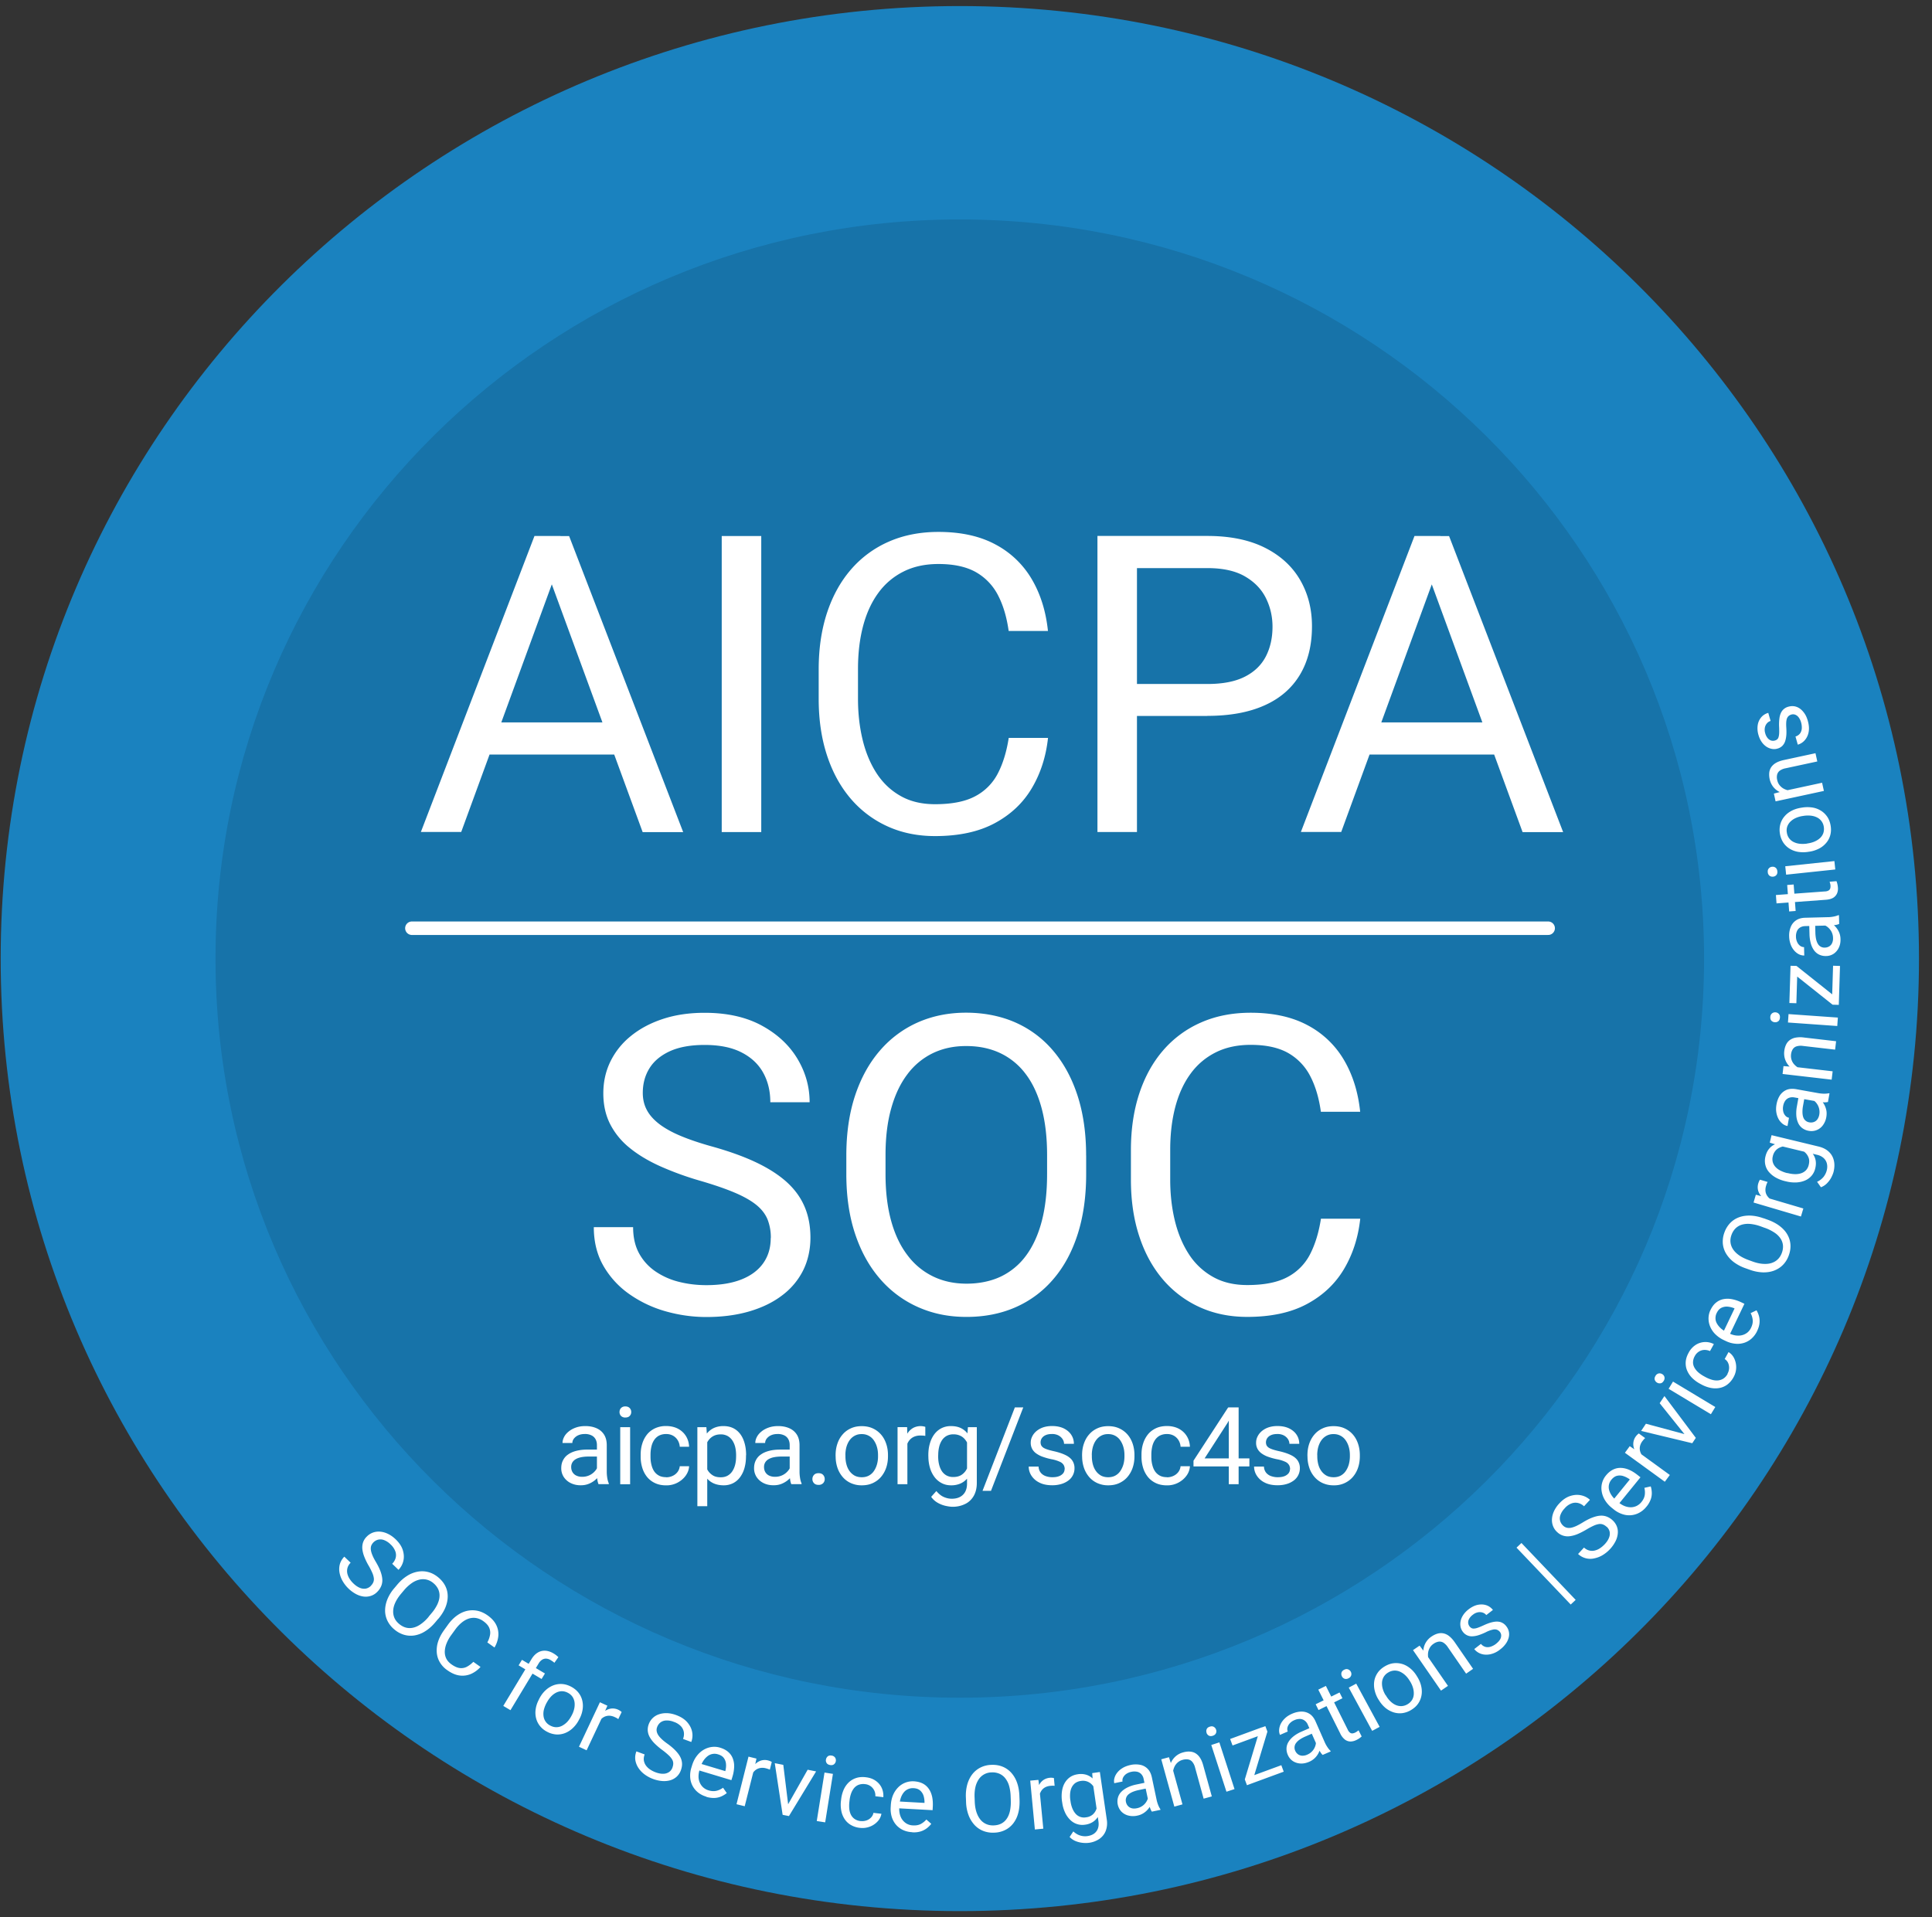
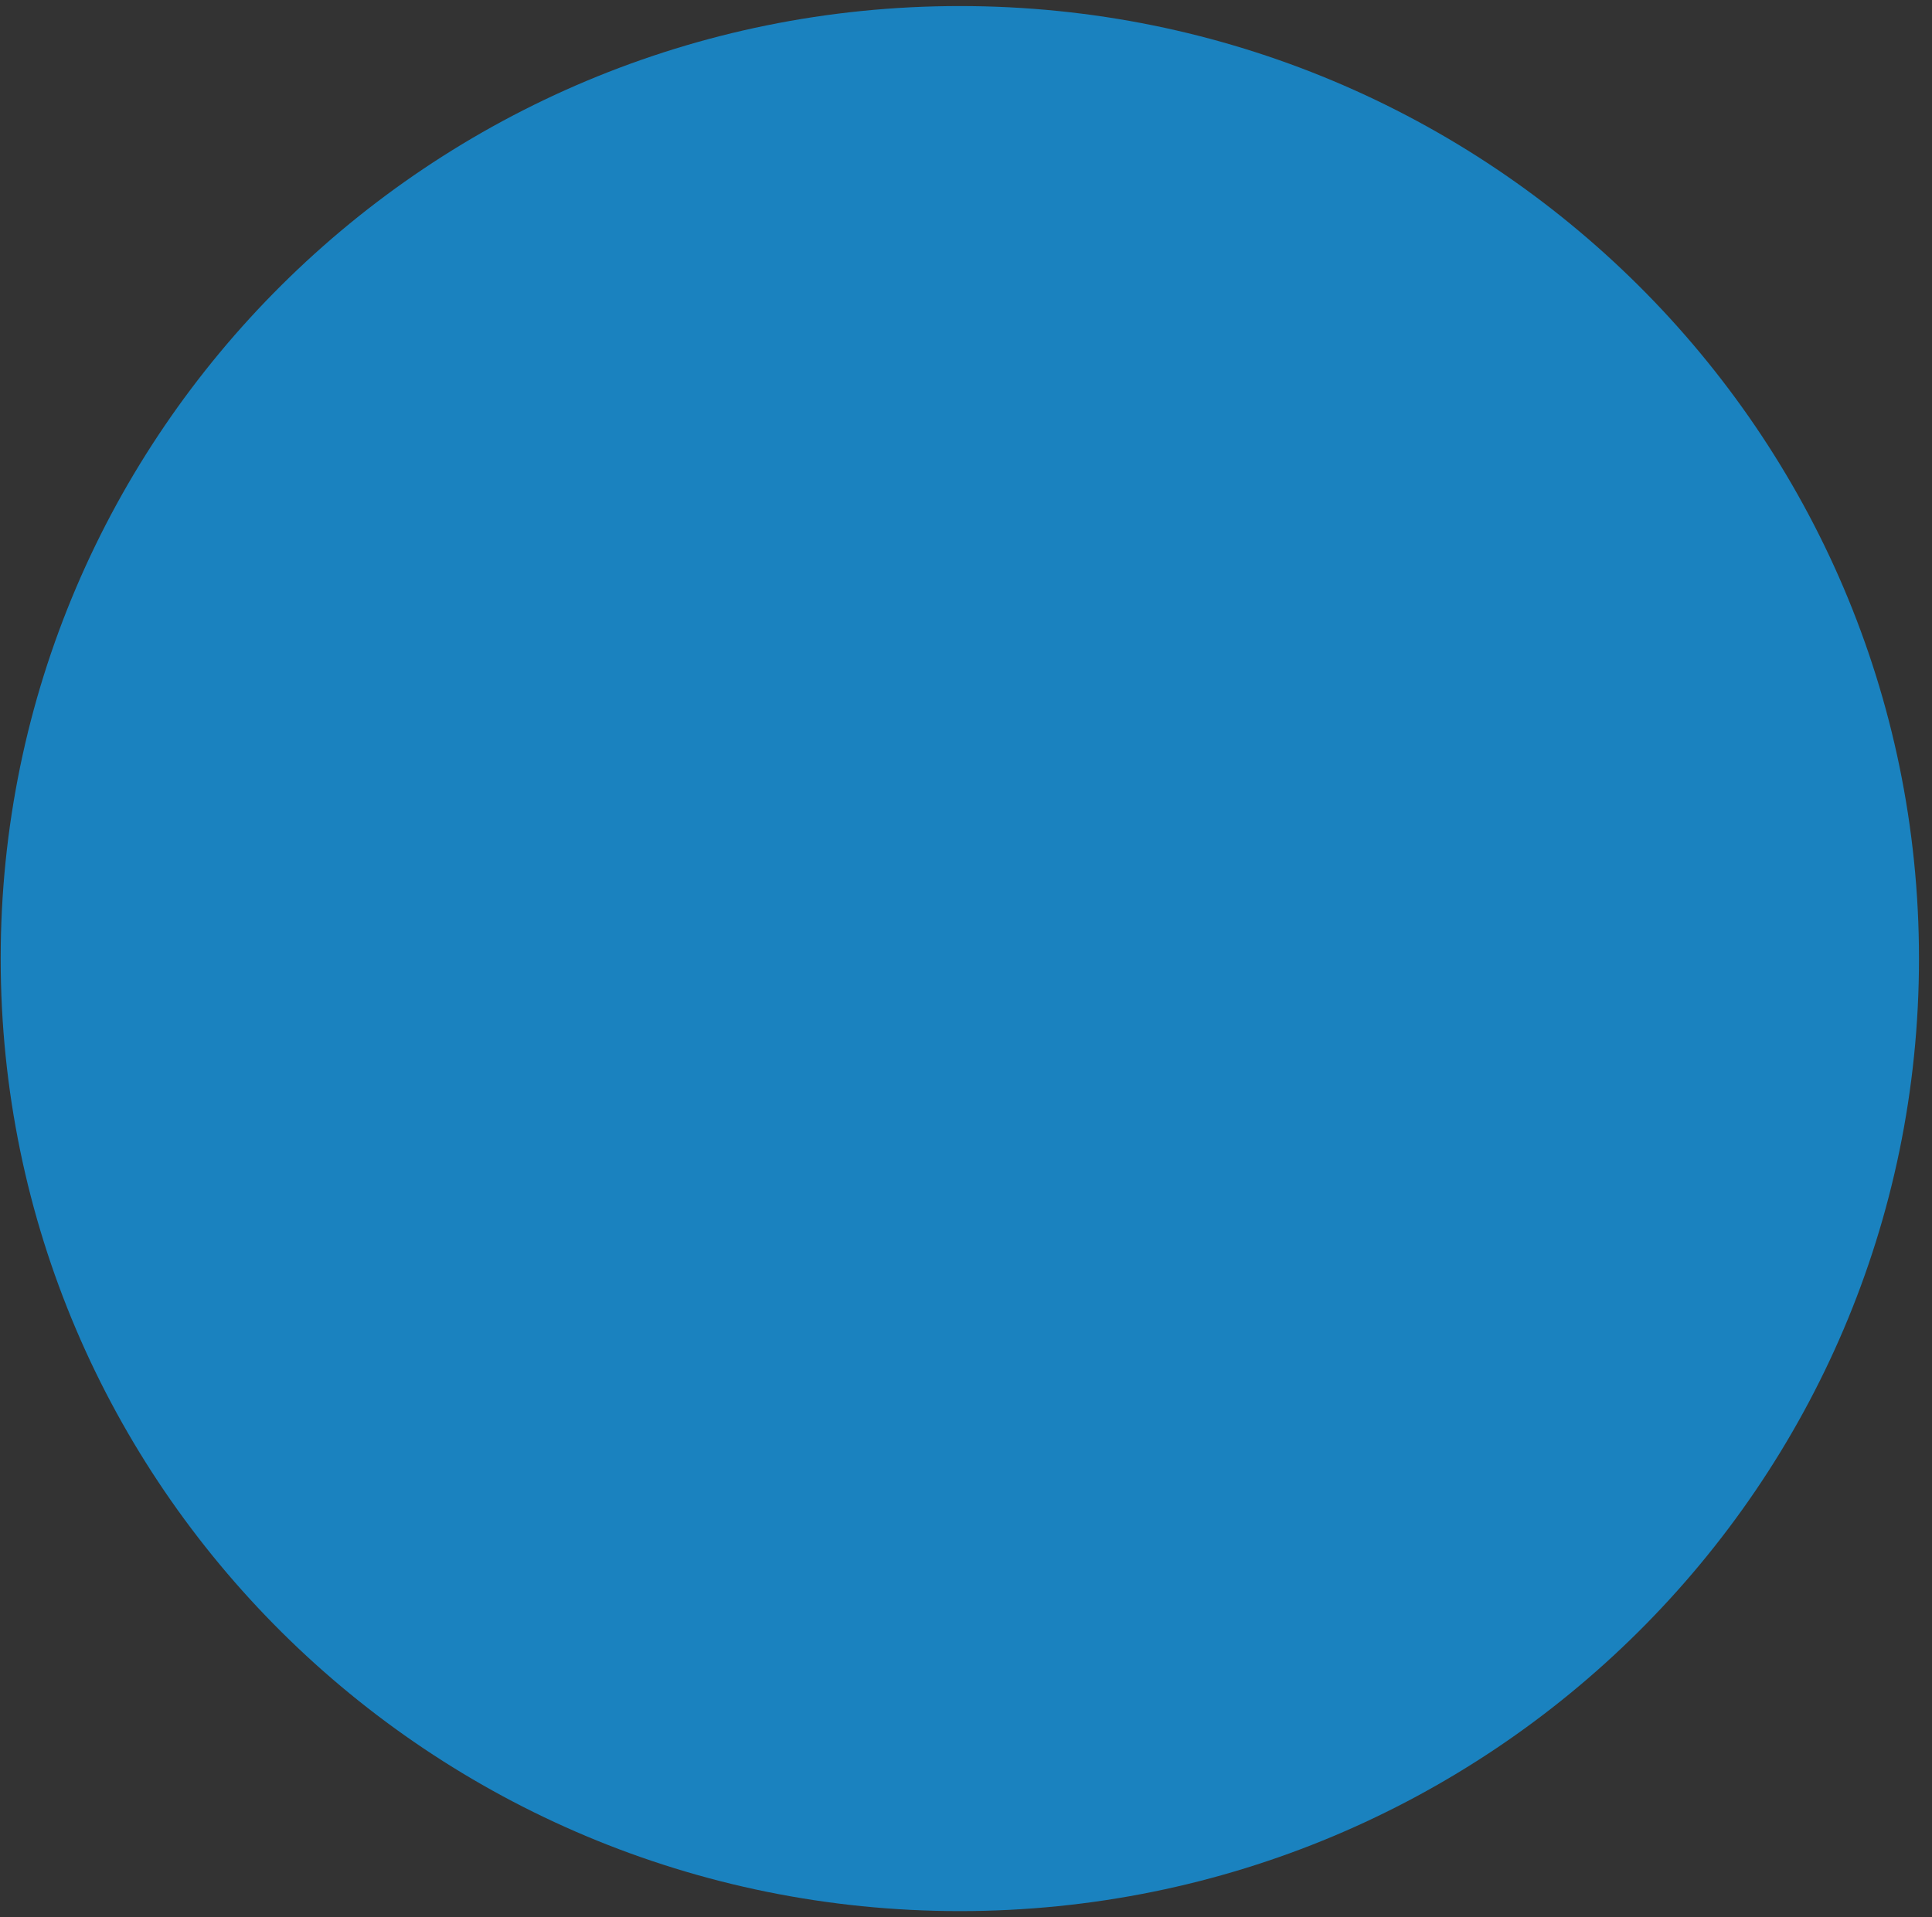
<svg xmlns="http://www.w3.org/2000/svg" width="133" height="132" fill="none">
  <rect width="100%" height="100%" fill="#333333" stroke="none" />
  <path fill="#1A82BF" d="M66.075 131.583c36.467 0 66.029-29.362 66.029-65.583 0-36.22-29.562-65.583-66.029-65.583C29.61.417.047 29.779.047 66c0 36.221 29.562 65.583 66.028 65.583Z" />
-   <path fill="#000" fill-opacity=".12" d="M66.072 116.891c28.297 0 51.237-22.785 51.237-50.89 0-28.107-22.94-50.892-51.237-50.892S14.836 37.894 14.836 66c0 28.106 22.94 50.891 51.236 50.891Z" />
-   <path fill="#fff" d="M25.538 109.175a.714.714 0 0 0 .162-.237.549.549 0 0 0 .035-.278 1.315 1.315 0 0 0-.107-.368 4.495 4.495 0 0 0-.257-.504 4.253 4.253 0 0 1-.284-.583 2.125 2.125 0 0 1-.14-.526 1.143 1.143 0 0 1 .042-.47 1.03 1.03 0 0 1 .257-.409c.125-.128.265-.218.424-.278.16-.057.326-.079.503-.064.178.015.356.064.538.154.181.086.356.21.526.372.246.237.412.485.492.744.08.259.094.508.038.744a1.3 1.3 0 0 1-.334.613l-.435-.417a.894.894 0 0 0 .239-.402.754.754 0 0 0-.023-.455 1.227 1.227 0 0 0-.325-.474 1.278 1.278 0 0 0-.454-.3.701.701 0 0 0-.41-.027.706.706 0 0 0-.476.432.66.66 0 0 0-.015.29c.015.109.053.229.11.364.056.136.136.286.234.451.137.233.242.444.314.639.072.196.114.376.125.538a1.03 1.03 0 0 1-.068.462 1.224 1.224 0 0 1-.268.406 1.073 1.073 0 0 1-.436.282 1.143 1.143 0 0 1-.503.053 1.53 1.53 0 0 1-.534-.173 2.27 2.27 0 0 1-.53-.391 2.315 2.315 0 0 1-.385-.493 1.806 1.806 0 0 1-.216-.571 1.332 1.332 0 0 1 .015-.586c.05-.192.152-.368.31-.534l.436.417a.826.826 0 0 0-.216.354.821.821 0 0 0-.015.372c.026.124.076.248.147.364.072.117.163.23.269.331.151.147.303.248.447.308a.75.75 0 0 0 .416.053.668.668 0 0 0 .352-.196v-.007Zm4.624 2.289-.186.222c-.219.263-.45.469-.692.62a1.96 1.96 0 0 1-.73.293c-.246.041-.488.03-.727-.038a1.817 1.817 0 0 1-.677-.368 1.795 1.795 0 0 1-.473-.59 1.62 1.62 0 0 1-.167-.707c0-.251.05-.507.155-.774a2.79 2.79 0 0 1 .492-.789l.186-.222c.22-.263.454-.466.696-.616a2 2 0 0 1 .738-.286c.25-.041.492-.03.73.038.239.067.458.187.666.36.212.177.375.376.485.598.11.222.162.455.162.707 0 .248-.053.507-.159.766-.106.26-.272.527-.492.786h-.007Zm-.647-.162.189-.225a2.8 2.8 0 0 0 .401-.605c.09-.196.144-.38.151-.557.011-.17-.02-.34-.09-.496a1.218 1.218 0 0 0-.33-.417 1.124 1.124 0 0 0-.461-.241 1.113 1.113 0 0 0-.507 0 1.57 1.57 0 0 0-.53.245 2.778 2.778 0 0 0-.534.496l-.189.225c-.178.211-.31.414-.4.609-.092.196-.14.387-.148.568-.008.18.022.346.09.5.068.154.178.289.322.409.151.124.31.211.473.252.163.042.333.042.507 0 .174-.041.348-.124.526-.252a2.74 2.74 0 0 0 .53-.503v-.008Zm3.072 3.12.492.349a1.905 1.905 0 0 1-.654.482 1.487 1.487 0 0 1-.78.109c-.276-.034-.564-.158-.863-.373a1.727 1.727 0 0 1-.507-.545 1.552 1.552 0 0 1-.208-.672 1.946 1.946 0 0 1 .095-.752c.083-.259.22-.519.405-.778l.265-.368c.185-.26.39-.47.613-.632.223-.161.45-.27.692-.327.239-.056.48-.06.723-.011.242.049.48.158.708.319.28.2.48.421.597.666.118.244.163.496.14.759a1.933 1.933 0 0 1-.264.785l-.492-.349c.102-.188.162-.369.189-.541a.852.852 0 0 0-.068-.485c-.072-.154-.2-.297-.394-.436a1.193 1.193 0 0 0-.503-.218 1.093 1.093 0 0 0-.507.041c-.167.056-.33.147-.488.278-.16.132-.31.293-.45.489l-.27.372c-.132.18-.234.365-.31.552a1.655 1.655 0 0 0-.128.545c-.008.177.022.342.094.497.072.154.19.289.356.409.208.151.401.237.571.26a.82.82 0 0 0 .489-.083c.15-.079.306-.192.457-.346v.004Zm2.558 3.33-.499-.297 1.934-3.206c.125-.211.272-.365.435-.462a.902.902 0 0 1 .526-.132c.189.011.382.075.579.196a1.544 1.544 0 0 1 .318.248l-.273.387c-.034-.03-.072-.064-.117-.094-.046-.03-.09-.06-.14-.09a.659.659 0 0 0-.31-.102.487.487 0 0 0-.284.079.78.78 0 0 0-.239.263l-1.933 3.206.003.004Zm2.37-2.53-.232.38-1.581-.94.23-.379 1.582.939Zm-.41 1.771.035-.064c.113-.214.253-.399.416-.549a1.67 1.67 0 0 1 .53-.338 1.43 1.43 0 0 1 .601-.094c.209.011.42.075.629.184.211.113.382.252.51.417.129.166.216.35.261.549.046.199.053.41.016.628a1.991 1.991 0 0 1-.227.65l-.034.064a2.061 2.061 0 0 1-.417.549 1.67 1.67 0 0 1-.53.338 1.432 1.432 0 0 1-.601.094 1.567 1.567 0 0 1-.628-.184 1.503 1.503 0 0 1-.507-.414 1.383 1.383 0 0 1-.261-.549 1.581 1.581 0 0 1-.016-.627c.034-.218.11-.433.227-.651l-.003-.003Zm.546.21-.035.064c-.079.15-.136.297-.174.447a1.214 1.214 0 0 0-.026.433.84.84 0 0 0 .47.665c.14.075.28.109.415.109a.858.858 0 0 0 .394-.098 1.42 1.42 0 0 0 .348-.263c.106-.113.2-.244.28-.391l.034-.064c.08-.146.136-.297.17-.447a1.3 1.3 0 0 0 .027-.436.911.911 0 0 0-.136-.383.858.858 0 0 0-.326-.286.874.874 0 0 0-.416-.109.902.902 0 0 0-.397.101 1.3 1.3 0 0 0-.348.267 1.885 1.885 0 0 0-.277.391h-.004Zm3.946.726-1.214 2.582-.526-.245 1.441-3.063.515.237-.212.489h-.004Zm1.196-.049-.23.485a.891.891 0 0 0-.114-.076 1.375 1.375 0 0 0-.129-.063.963.963 0 0 0-.348-.094.753.753 0 0 0-.575.221 1.2 1.2 0 0 0-.216.275l-.19.015c.088-.184.186-.35.3-.496a1.56 1.56 0 0 1 .375-.354.958.958 0 0 1 .435-.158.91.91 0 0 1 .696.245h-.004Zm3.5 3.807a.704.704 0 0 0 .053-.282.532.532 0 0 0-.08-.267 1.324 1.324 0 0 0-.245-.293 4.909 4.909 0 0 0-.439-.361 4.646 4.646 0 0 1-.496-.421 2.043 2.043 0 0 1-.34-.428 1.124 1.124 0 0 1-.152-.447 1.075 1.075 0 0 1 .068-.478 1.113 1.113 0 0 1 .712-.68c.166-.056.352-.083.552-.075.2.007.413.053.632.135.322.12.572.282.753.489.178.207.292.428.337.669.045.24.023.47-.06.691l-.568-.21a.908.908 0 0 0 .057-.462.802.802 0 0 0-.2-.41 1.184 1.184 0 0 0-.493-.304 1.258 1.258 0 0 0-.533-.094.696.696 0 0 0-.386.135.71.71 0 0 0-.227.319.539.539 0 0 0-.034.267.704.704 0 0 0 .102.271c.056.094.14.188.246.289.106.102.238.207.397.32.22.158.401.312.545.462.144.15.257.297.333.444.076.146.117.296.125.451.007.154-.023.311-.083.477a1.103 1.103 0 0 1-.284.432 1.136 1.136 0 0 1-.44.248c-.17.049-.355.068-.56.053a2.345 2.345 0 0 1-.642-.147 2.365 2.365 0 0 1-.553-.297 1.75 1.75 0 0 1-.428-.439 1.385 1.385 0 0 1-.223-.545 1.168 1.168 0 0 1 .072-.613l.568.21c-.057.147-.072.282-.057.406a.83.83 0 0 0 .136.346 1.1 1.1 0 0 0 .284.278 1.8 1.8 0 0 0 .378.196c.197.075.379.109.534.105a.725.725 0 0 0 .401-.117c.11-.075.19-.18.242-.319l-.004-.004Zm2.324 2.015a1.624 1.624 0 0 1-.58-.301 1.438 1.438 0 0 1-.525-1.052 1.823 1.823 0 0 1 .087-.658l.038-.124c.08-.263.189-.485.333-.669.14-.184.302-.327.48-.429.178-.101.364-.165.557-.188.193-.022.382-.007.563.049.235.072.42.169.568.301.148.132.25.282.314.459a1.5 1.5 0 0 1 .087.575 2.653 2.653 0 0 1-.113.654l-.076.248-2.433-.733.136-.451 1.877.563.011-.041c.034-.146.05-.293.038-.443a.803.803 0 0 0-.14-.406c-.083-.121-.22-.211-.412-.267a.778.778 0 0 0-.719.128 1.315 1.315 0 0 0-.295.327 1.901 1.901 0 0 0-.22.5l-.038.124a1.589 1.589 0 0 0-.068.451c0 .146.03.285.083.409a.954.954 0 0 0 .231.331.95.95 0 0 0 .382.211c.197.06.375.067.538.03.159-.038.314-.109.454-.211l.257.368a1.75 1.75 0 0 1-.36.222 1.296 1.296 0 0 1-.469.113 1.704 1.704 0 0 1-.586-.079v-.011Zm3.345-2.101-.696 2.762-.564-.139.825-3.277.548.135-.113.519Zm1.165-.278-.132.522c-.045-.023-.087-.038-.129-.053-.041-.015-.087-.026-.14-.041a.928.928 0 0 0-.36-.026.761.761 0 0 0-.294.105.785.785 0 0 0-.227.218c-.065.09-.118.192-.16.308l-.181.053c.05-.199.117-.38.2-.541.084-.166.186-.305.3-.418a.989.989 0 0 1 .397-.236.892.892 0 0 1 .492 0 .884.884 0 0 1 .136.048c.05.023.083.042.102.057l-.004.004Zm.795.191.37 3.007-.033.508-.382-.076-.541-3.555.586.116Zm.197 2.954 1.48-2.619.582.116-1.87 3.075-.381-.075.189-.497Zm3.22-2.334-.533 3.338-.58-.09.534-3.338.58.09Zm-.48-.981a.356.356 0 0 1 .12-.221c.069-.057.156-.075.27-.057a.345.345 0 0 1 .238.136.35.35 0 0 1-.072.462c-.068.056-.16.071-.269.053-.113-.019-.193-.064-.238-.136a.33.33 0 0 1-.05-.24v.003Zm2.399 4.229a.89.89 0 0 0 .39-.042.76.76 0 0 0 .313-.199.604.604 0 0 0 .167-.323l.549.064a1.012 1.012 0 0 1-.265.53 1.39 1.39 0 0 1-.534.357 1.413 1.413 0 0 1-.677.083 1.523 1.523 0 0 1-.647-.211 1.304 1.304 0 0 1-.428-.421 1.58 1.58 0 0 1-.215-.567 2.193 2.193 0 0 1-.02-.651l.016-.131a2.28 2.28 0 0 1 .166-.632c.083-.195.197-.36.34-.503a1.32 1.32 0 0 1 .512-.312c.2-.068.423-.087.68-.057.266.031.489.109.674.241.186.128.326.293.417.489.09.195.128.409.113.642l-.549-.064a.783.783 0 0 0-.318-.687.789.789 0 0 0-.393-.147.928.928 0 0 0-.458.053.788.788 0 0 0-.318.248 1.242 1.242 0 0 0-.193.372 2.02 2.02 0 0 0-.094.428l-.015.132a2.44 2.44 0 0 0-.008.44c.011.146.045.281.102.406a.8.8 0 0 0 .254.311.88.88 0 0 0 .435.155l.004-.004Zm3.526.767a1.667 1.667 0 0 1-.635-.155 1.461 1.461 0 0 1-.473-.364 1.552 1.552 0 0 1-.288-.534 1.885 1.885 0 0 1-.072-.661l.008-.132c.015-.274.072-.519.162-.729a1.69 1.69 0 0 1 .364-.53 1.407 1.407 0 0 1 1.056-.398c.242.015.45.067.624.157.174.091.31.218.416.373.106.154.178.334.223.537.042.203.057.425.046.662l-.015.259-2.54-.139.027-.47 1.956.109v-.045a1.5 1.5 0 0 0-.064-.444.817.817 0 0 0-.235-.364c-.11-.098-.264-.154-.461-.162a.803.803 0 0 0-.367.064.763.763 0 0 0-.3.229 1.227 1.227 0 0 0-.207.387 1.996 1.996 0 0 0-.095.538l-.008.131a1.49 1.49 0 0 0 .042.455c.038.143.095.271.178.38a.985.985 0 0 0 .303.267.942.942 0 0 0 .42.112c.204.012.382-.018.53-.093a1.37 1.37 0 0 0 .393-.312l.337.297c-.08.105-.178.206-.3.3a1.402 1.402 0 0 1-.43.222 1.586 1.586 0 0 1-.587.06l-.008-.007Zm7.39-2.507.012.285c.011.342-.019.65-.095.921a1.934 1.934 0 0 1-.344.703c-.155.195-.34.346-.564.455a1.792 1.792 0 0 1-.749.176 1.818 1.818 0 0 1-.75-.12 1.61 1.61 0 0 1-.6-.413 2.087 2.087 0 0 1-.41-.677 2.805 2.805 0 0 1-.17-.913l-.011-.286a2.93 2.93 0 0 1 .098-.921c.08-.27.197-.507.352-.703a1.63 1.63 0 0 1 .568-.458 1.77 1.77 0 0 1 .738-.177c.28-.011.533.03.76.121.227.09.428.229.598.413a2 2 0 0 1 .401.677c.099.266.151.571.167.909v.008Zm-.59.312-.011-.294a2.992 2.992 0 0 0-.11-.714 1.515 1.515 0 0 0-.265-.515 1.043 1.043 0 0 0-.404-.308 1.182 1.182 0 0 0-.526-.09 1.076 1.076 0 0 0-.885.466 1.61 1.61 0 0 0-.232.534c-.049.21-.072.451-.06.721l.011.294c.011.274.05.511.117.717.068.207.16.38.273.519.113.139.25.241.405.308.155.068.325.098.514.09.197-.007.371-.048.522-.127a1 1 0 0 0 .375-.339c.102-.146.174-.327.22-.537a2.93 2.93 0 0 0 .053-.725h.003Zm1.964-.884.273 2.838-.58.056-.32-3.364.563-.052.068.526-.004-.004Zm1.003-.646.05.534c-.05-.008-.095-.008-.14-.008-.046 0-.092.004-.148.008a.958.958 0 0 0-.349.094.727.727 0 0 0-.242.199.886.886 0 0 0-.143.282 1.24 1.24 0 0 0-.05.345l-.155.109a2.447 2.447 0 0 1 .008-.578c.022-.181.072-.346.144-.493a.937.937 0 0 1 .295-.353.945.945 0 0 1 .722-.143l.008.004Zm.575 1.702-.011-.063a2.51 2.51 0 0 1-.011-.711c.03-.218.09-.409.185-.579.095-.165.216-.304.367-.409.151-.106.33-.173.537-.203a1.3 1.3 0 0 1 .572.03 1.1 1.1 0 0 1 .45.259c.132.124.242.278.337.466.094.188.17.402.23.647l.042.285c.012.248 0 .478-.034.681a1.56 1.56 0 0 1-.193.537c-.09.154-.212.278-.36.376a1.286 1.286 0 0 1-.544.192 1.178 1.178 0 0 1-1.033-.346 1.66 1.66 0 0 1-.344-.5 2.322 2.322 0 0 1-.19-.662Zm2.066-2.044.523-.075.476 3.273a1.51 1.51 0 0 1-.072.782c-.09.226-.234.406-.435.549a1.66 1.66 0 0 1-.719.27 1.83 1.83 0 0 1-.416.004 1.768 1.768 0 0 1-.488-.116 1.18 1.18 0 0 1-.428-.29l.254-.383c.166.15.33.244.496.289.162.045.321.057.473.034.181-.026.336-.083.457-.169a.73.73 0 0 0 .265-.346c.053-.143.068-.312.038-.507l-.374-2.567-.053-.744.003-.004Zm-1.502 1.894.008.064c.022.165.064.319.12.462.058.143.13.263.216.365a.767.767 0 0 0 .73.259.845.845 0 0 0 .455-.188.895.895 0 0 0 .25-.361 1.94 1.94 0 0 0 .11-.454l-.11-.744a1.708 1.708 0 0 0-.152-.316 1.143 1.143 0 0 0-.223-.26.845.845 0 0 0-.692-.18.845.845 0 0 0-.394.154.856.856 0 0 0-.239.305c-.056.124-.09.259-.102.413-.011.154-.007.312.02.477l.003.004Zm5.4.218-.36-1.703a.664.664 0 0 0-.15-.323.552.552 0 0 0-.285-.176.918.918 0 0 0-.405 0 .94.94 0 0 0-.363.15.672.672 0 0 0-.212.244.414.414 0 0 0-.038.275l-.571.116a.74.74 0 0 1 .019-.372c.038-.132.102-.252.2-.372.095-.12.22-.222.371-.312.152-.09.33-.154.53-.199a1.65 1.65 0 0 1 .666-.011.97.97 0 0 1 .515.278c.14.142.234.338.287.582l.326 1.541c.022.109.056.226.102.346.045.12.098.222.155.304l.011.049-.594.124a1.068 1.068 0 0 1-.12-.248 2.155 2.155 0 0 1-.088-.3l.004.007Zm-.204-1.462.09.395-.575.12a2.286 2.286 0 0 0-.427.128c-.121.052-.22.113-.296.18a.522.522 0 0 0-.166.515.572.572 0 0 0 .132.271.524.524 0 0 0 .258.158c.106.03.227.03.367 0a.98.98 0 0 0 .7-.542.592.592 0 0 0 .064-.334l.3.222c0 .09-.016.191-.058.308a1.343 1.343 0 0 1-.193.349 1.341 1.341 0 0 1-.325.312 1.232 1.232 0 0 1-.47.196 1.32 1.32 0 0 1-.62-.008 1.024 1.024 0 0 1-.47-.27 1.029 1.029 0 0 1-.238-.959.918.918 0 0 1 .231-.402c.114-.117.258-.218.432-.304a2.52 2.52 0 0 1 .605-.2l.662-.139-.003.004Zm1.808-1.06.708 2.563-.56.155-.9-3.259.53-.143.222.688v-.004Zm.091.846-.234.056a2.035 2.035 0 0 1-.072-.646 1.57 1.57 0 0 1 .136-.572 1.252 1.252 0 0 1 .84-.702c.163-.046.314-.064.454-.053.14.007.272.045.39.116a.968.968 0 0 1 .31.309c.091.135.163.312.223.526l.59 2.135-.563.154-.59-2.143a.966.966 0 0 0-.19-.39.48.48 0 0 0-.283-.166.9.9 0 0 0-.379.026.842.842 0 0 0-.356.192.916.916 0 0 0-.227.32 1.276 1.276 0 0 0-.049.838Zm2.278-3.214a.34.34 0 0 1 .008-.252c.034-.079.106-.135.216-.169.105-.034.196-.03.272.015a.342.342 0 0 1 .159.2.32.32 0 0 1-.015.244c-.038.079-.11.135-.216.169s-.2.03-.272-.011a.333.333 0 0 1-.156-.192l.004-.004Zm.878.662 1.044 3.217-.556.18-1.044-3.217.556-.18Zm2.921-1.034.167.447-2.18.801-.166-.447 2.18-.801Zm.386.297-1.074 3.563-.333.124-.148-.398 1.067-3.541.348-.128.144.384-.004-.004Zm.958 2.308.166.447-2.32.853-.166-.447 2.324-.853h-.004Zm2.531-1.188-.703-1.594a.67.67 0 0 0-.216-.285.562.562 0 0 0-.314-.117.909.909 0 0 0-.398.083.902.902 0 0 0-.321.222.653.653 0 0 0-.155.282.463.463 0 0 0 .019.278l-.534.233a.738.738 0 0 1-.057-.369 1.12 1.12 0 0 1 .117-.405c.069-.136.17-.264.3-.384.128-.12.287-.218.476-.301.227-.097.443-.146.651-.146.208 0 .394.056.56.165.167.109.3.282.401.511l.636 1.444c.045.101.102.21.174.315.068.109.14.196.216.264l.019.045-.557.24a1.045 1.045 0 0 1-.17-.218 2.004 2.004 0 0 1-.147-.274l.003.011Zm-.503-1.391.17.369-.537.233a2.284 2.284 0 0 0-.39.21 1.092 1.092 0 0 0-.253.237.523.523 0 0 0-.06.538.58.58 0 0 0 .185.236c.079.06.174.094.283.102a.77.77 0 0 0 .36-.072.977.977 0 0 0 .575-.672.609.609 0 0 0-.007-.342l.34.154a.838.838 0 0 1 .008.312 1.416 1.416 0 0 1-.114.383 1.29 1.29 0 0 1-.673.658c-.212.09-.413.131-.61.116a1.06 1.06 0 0 1-.514-.169.946.946 0 0 1-.337-.41 1.02 1.02 0 0 1-.095-.481.9.9 0 0 1 .144-.439c.087-.139.204-.267.36-.388.155-.12.336-.225.548-.315l.62-.271-.003.011Zm1.98-2.428.2.399-1.646.812-.197-.399 1.646-.812h-.004Zm-1.462-.195.523-.256 1.506 3.015a.556.556 0 0 0 .162.21.252.252 0 0 0 .175.042.59.59 0 0 0 .177-.057 1.119 1.119 0 0 0 .227-.154l.216.421a1.378 1.378 0 0 1-.375.252.922.922 0 0 1-.39.098.651.651 0 0 1-.382-.128 1.153 1.153 0 0 1-.332-.432l-1.507-3.011Zm1.631-.91a.34.34 0 0 1-.037-.248c.019-.082.079-.154.177-.206.099-.053.19-.064.273-.034.083.03.147.082.193.165a.326.326 0 0 1 .03.244.324.324 0 0 1-.181.203.344.344 0 0 1-.273.038.34.34 0 0 1-.185-.162h.003Zm.98.497 1.612 2.976-.514.275-1.612-2.977.514-.274Zm1.56 1.138-.038-.06a2.075 2.075 0 0 1-.258-.639 1.676 1.676 0 0 1-.019-.627c.034-.203.114-.388.231-.56.118-.173.28-.316.485-.44.204-.12.412-.196.62-.218.208-.023.413 0 .61.06.196.064.378.169.548.312.17.143.318.319.443.53l.038.06c.125.21.212.421.257.635.045.214.053.425.015.624a1.4 1.4 0 0 1-.23.56c-.118.173-.28.316-.485.44a1.57 1.57 0 0 1-.62.218c-.209.022-.413 0-.606-.064a1.698 1.698 0 0 1-.549-.308 2.106 2.106 0 0 1-.442-.526v.003Zm.461-.357.038.06c.087.147.185.271.299.38.114.109.23.192.36.248a.924.924 0 0 0 .4.079.9.9 0 0 0 .417-.131.912.912 0 0 0 .31-.297.848.848 0 0 0 .117-.384 1.33 1.33 0 0 0-.049-.432 1.738 1.738 0 0 0-.193-.44l-.038-.06a1.842 1.842 0 0 0-.299-.376 1.357 1.357 0 0 0-.363-.248.882.882 0 0 0-.4-.079.87.87 0 0 0-.417.132.875.875 0 0 0-.31.3.88.88 0 0 0-.118.388c-.007.139.008.285.05.432.041.146.105.293.192.436l.004-.008Zm2.781-2.819 1.514 2.192-.48.327-1.927-2.789.454-.308.436.578h.003Zm.367.771-.204.128a2.072 2.072 0 0 1-.28-.587 1.634 1.634 0 0 1-.06-.582 1.2 1.2 0 0 1 .166-.523c.095-.158.223-.3.394-.413.14-.094.276-.162.412-.199a.871.871 0 0 1 .405-.019.93.93 0 0 1 .397.192c.129.101.258.24.386.424l1.26 1.827-.48.331-1.264-1.831a1.038 1.038 0 0 0-.307-.308.495.495 0 0 0-.321-.064.824.824 0 0 0-.348.147.806.806 0 0 0-.273.297.916.916 0 0 0-.11.376c-.01.135.004.274.046.409.038.139.102.271.19.399l-.008-.004Zm4.731-2.285a.527.527 0 0 0-.19-.151.509.509 0 0 0-.299-.018 1.94 1.94 0 0 0-.495.184c-.174.082-.337.15-.492.199a1.572 1.572 0 0 1-.428.079.76.76 0 0 1-.651-.305.81.81 0 0 1-.162-.353.977.977 0 0 1 .007-.406c.03-.139.091-.278.182-.413.091-.136.212-.263.363-.38.216-.165.428-.27.64-.312.212-.041.408-.03.586.03s.329.173.45.323l-.457.354a.522.522 0 0 0-.235-.166.64.64 0 0 0-.329-.026.787.787 0 0 0-.36.169.881.881 0 0 0-.265.297.476.476 0 0 0-.056.278.458.458 0 0 0 .223.342.32.32 0 0 0 .178.034.88.88 0 0 0 .257-.056c.102-.034.227-.087.375-.154.257-.121.488-.203.681-.241.197-.041.367-.037.518.008a.801.801 0 0 1 .39.285.915.915 0 0 1 .178.376.908.908 0 0 1-.015.414 1.279 1.279 0 0 1-.201.417 1.744 1.744 0 0 1-.382.387 1.603 1.603 0 0 1-.7.338c-.231.042-.439.03-.628-.037a1.009 1.009 0 0 1-.458-.324l.462-.357a.605.605 0 0 0 .34.215.673.673 0 0 0 .363-.034c.118-.045.227-.102.322-.177.125-.098.22-.195.28-.293a.507.507 0 0 0 .087-.286c0-.09-.03-.176-.087-.248l.008.008Zm1.475-6.131 3.732 3.917-.341.319-3.731-3.916.34-.32Zm5.851-1.123a.739.739 0 0 0-.243-.154.572.572 0 0 0-.28-.027 1.4 1.4 0 0 0-.367.117c-.14.064-.306.15-.499.267-.205.12-.397.218-.579.297-.186.079-.36.127-.526.15a1.043 1.043 0 0 1-.893-.274 1.071 1.071 0 0 1-.288-.414 1.147 1.147 0 0 1-.075-.496c.011-.177.056-.353.14-.538a2.05 2.05 0 0 1 .363-.529c.231-.252.477-.421.738-.508.261-.086.507-.105.749-.056.242.049.45.154.624.315l-.408.444a.896.896 0 0 0-.413-.226.78.78 0 0 0-.458.034 1.16 1.16 0 0 0-.465.339 1.27 1.27 0 0 0-.291.458.685.685 0 0 0-.016.406.735.735 0 0 0 .212.331.557.557 0 0 0 .235.131.67.67 0 0 0 .291.008c.11-.019.227-.06.364-.12a4.52 4.52 0 0 0 .45-.245c.231-.143.443-.252.636-.327.193-.075.374-.124.541-.139.166-.015.321.004.465.057.144.052.284.135.413.255.136.124.234.267.295.425.06.158.083.323.064.496a1.478 1.478 0 0 1-.159.534 2.378 2.378 0 0 1-.866.936 1.816 1.816 0 0 1-.572.229 1.222 1.222 0 0 1-1.135-.297l.409-.444a.82.82 0 0 0 .359.203c.125.03.25.034.375.004.125-.03.246-.079.363-.158.117-.075.223-.169.325-.274.144-.154.243-.305.299-.455a.717.717 0 0 0 .042-.413.648.648 0 0 0-.208-.342h-.011Zm2.754-1.38a1.577 1.577 0 0 1-.499.421 1.448 1.448 0 0 1-1.181.087 1.852 1.852 0 0 1-.582-.327l-.103-.083a2.073 2.073 0 0 1-.499-.556 1.68 1.68 0 0 1-.22-.602 1.37 1.37 0 0 1 .292-1.082c.151-.188.318-.323.495-.41.178-.086.36-.124.545-.116.19.007.379.052.568.135.193.083.382.203.568.35l.204.161-1.597 1.962-.371-.297 1.234-1.514-.034-.027a1.576 1.576 0 0 0-.401-.203.806.806 0 0 0-.432-.026c-.144.03-.28.124-.405.278a.786.786 0 0 0-.151.71c.034.132.098.26.193.395.095.132.223.263.382.391l.102.083c.125.101.258.176.398.233.14.052.276.079.412.079.136 0 .269-.03.394-.087a.986.986 0 0 0 .34-.27c.129-.158.205-.32.231-.482.023-.161.015-.33-.026-.499l.439-.098c.041.128.064.263.071.413a1.26 1.26 0 0 1-.071.474 1.683 1.683 0 0 1-.296.511v-.004Zm-.707-3.864 2.316 1.684-.345.466-2.747-1.995.333-.455.443.3Zm.181-1.176.436.32a1.148 1.148 0 0 0-.099.097 3.802 3.802 0 0 1-.091.113.934.934 0 0 0-.159.323.732.732 0 0 0-.011.312.819.819 0 0 0 .117.293c.061.094.137.181.227.263l-.018.188a2.637 2.637 0 0 1-.432-.387 1.565 1.565 0 0 1-.276-.432.889.889 0 0 1 .216-1.015.325.325 0 0 1 .09-.071v-.004Zm.489-.669 2.944.793.461.226-.215.323-3.52-.846.33-.496Zm2.83.936-1.884-2.35.329-.492 2.16 2.88-.215.323-.39-.361Zm-2.062-3.766a.35.35 0 0 1-.159-.196c-.027-.082-.008-.172.049-.266a.336.336 0 0 1 .216-.17c.087-.018.17 0 .249.046a.327.327 0 0 1 .152.195.34.34 0 0 1-.049.267c-.061.098-.129.154-.216.169a.345.345 0 0 1-.242-.045Zm1.097-.072 2.91 1.752-.303.496-2.91-1.751.303-.497Zm3.75-.537a.853.853 0 0 0 .11-.376.802.802 0 0 0-.064-.365.603.603 0 0 0-.239-.274l.265-.48c.17.104.303.25.394.443a1.399 1.399 0 0 1-.046 1.282 1.593 1.593 0 0 1-.439.518 1.3 1.3 0 0 1-.552.233c-.197.034-.401.03-.61-.015a2.303 2.303 0 0 1-.613-.23l-.117-.063c-.2-.11-.374-.24-.526-.391a1.58 1.58 0 0 1-.34-.504c-.08-.184-.11-.38-.099-.586.012-.207.08-.425.205-.647a1.42 1.42 0 0 1 .476-.53 1.245 1.245 0 0 1 1.257-.06l-.265.481a.896.896 0 0 0-.39-.079.729.729 0 0 0-.371.113.799.799 0 0 0-.284.305.885.885 0 0 0-.124.44c0 .139.041.266.109.383.072.116.159.225.273.32.113.093.231.176.363.247l.117.064c.133.072.265.128.409.173.14.045.28.064.416.056a.84.84 0 0 0 .386-.116.865.865 0 0 0 .31-.342h-.011Zm2.047-2.954a1.642 1.642 0 0 1-.386.526 1.407 1.407 0 0 1-.518.297c-.193.06-.394.083-.606.06a1.912 1.912 0 0 1-.643-.18l-.121-.057a2.1 2.1 0 0 1-.617-.424 1.589 1.589 0 0 1-.355-.534 1.463 1.463 0 0 1-.106-.575c.007-.192.049-.376.132-.545.106-.218.231-.391.382-.511.152-.124.318-.203.504-.241a1.52 1.52 0 0 1 .586 0c.204.038.416.105.632.207l.235.112-1.09 2.282-.428-.203.84-1.759-.038-.019a1.586 1.586 0 0 0-.439-.105.826.826 0 0 0-.427.079c-.133.064-.242.184-.329.365a.78.78 0 0 0-.08.364c0 .124.034.244.102.36.065.117.159.23.28.34.125.104.277.202.462.288l.121.057c.148.068.292.113.439.132.148.018.288.014.42-.02a.95.95 0 0 0 .363-.176c.11-.086.197-.2.265-.342.087-.184.125-.357.11-.522a1.278 1.278 0 0 0-.144-.478l.405-.195c.068.112.125.24.167.387.041.147.056.304.041.477s-.068.361-.166.564l.007-.011Zm.443-7.754.272.098c.322.116.598.259.825.432.227.173.405.364.53.582.125.215.197.444.216.688.019.244-.019.496-.114.76-.09.251-.223.466-.393.642-.17.177-.375.308-.609.399-.235.09-.496.131-.784.124a2.935 2.935 0 0 1-.915-.185l-.273-.097a2.946 2.946 0 0 1-.825-.436 2.087 2.087 0 0 1-.526-.59 1.625 1.625 0 0 1-.216-.692 1.787 1.787 0 0 1 .11-.744 1.83 1.83 0 0 1 .398-.654c.17-.177.374-.308.609-.395.234-.086.495-.124.779-.116.284.011.591.071.912.188l.004-.004Zm.068.658-.276-.102a2.929 2.929 0 0 0-.708-.165c-.215-.02-.408 0-.579.049a1.05 1.05 0 0 0-.439.255c-.121.12-.215.27-.28.451-.064.177-.087.35-.068.515.019.166.076.323.174.474.099.15.235.285.413.413.178.124.393.233.651.327l.28.102c.257.094.495.146.715.161.219.015.412 0 .586-.056s.318-.14.439-.26c.121-.116.212-.263.277-.44.068-.183.09-.36.075-.525a1.04 1.04 0 0 0-.174-.474 1.472 1.472 0 0 0-.42-.402 2.98 2.98 0 0 0-.658-.323h-.008Zm-.087-2.143 2.751.812-.166.553-3.262-.963.159-.537.518.135Zm-.227-1.169.518.154a2.381 2.381 0 0 0-.06.124c-.015.042-.03.087-.045.14a.934.934 0 0 0-.042.357.7.7 0 0 0 .095.296c.052.087.121.17.208.237.087.068.189.124.302.173l.046.184a2.555 2.555 0 0 1-.538-.221 1.564 1.564 0 0 1-.404-.316.93.93 0 0 1-.22-.406.905.905 0 0 1 .023-.489c.011-.041.03-.082.053-.135a.375.375 0 0 1 .06-.098h.004Zm1.801.117-.064-.015a2.468 2.468 0 0 1-.666-.256 1.717 1.717 0 0 1-.469-.387 1.128 1.128 0 0 1-.242-.492 1.218 1.218 0 0 1 .011-.572c.049-.206.132-.38.242-.514.11-.14.246-.245.413-.32.166-.075.351-.12.56-.135.23-.016.461-.006.688.03l.28.067c.239.083.443.177.621.286.178.11.322.237.431.376.11.143.182.297.216.474.034.172.026.364-.027.57a1.16 1.16 0 0 1-.257.505 1.219 1.219 0 0 1-.45.323c-.178.075-.379.12-.598.131a2.46 2.46 0 0 1-.689-.071Zm-1.135-2.672.125-.512 3.235.782c.292.072.526.188.704.357.178.165.292.368.348.605.057.237.049.489-.015.763-.026.113-.079.24-.151.387-.072.143-.17.279-.292.406a1.148 1.148 0 0 1-.431.286l-.265-.376a1.22 1.22 0 0 0 .454-.35c.102-.135.171-.278.208-.424a.956.956 0 0 0 .012-.485.754.754 0 0 0-.224-.376.982.982 0 0 0-.457-.225l-2.536-.613-.715-.225Zm1.207 2.093.065.015c.166.041.325.06.476.064.152 0 .292-.019.42-.064a.817.817 0 0 0 .326-.207.796.796 0 0 0 .189-.368c.045-.188.045-.35-.008-.489a.905.905 0 0 0-.242-.364 1.973 1.973 0 0 0-.382-.27l-.738-.178c-.117-.003-.234 0-.352.023a1.182 1.182 0 0 0-.325.11.794.794 0 0 0-.261.217.869.869 0 0 0-.163.353.79.79 0 0 0 0 .421.815.815 0 0 0 .197.335c.094.098.208.18.348.248.14.068.287.124.454.162l-.004-.008Zm2.221-4.897-1.725-.305a.714.714 0 0 0-.36.019.57.57 0 0 0-.268.195.894.894 0 0 0-.152.373.91.91 0 0 0 .008.39.63.63 0 0 0 .151.286c.068.075.152.12.242.135l-.102.568a.776.776 0 0 1-.34-.154 1.103 1.103 0 0 1-.273-.323 1.407 1.407 0 0 1-.155-.459c-.03-.173-.023-.36.012-.56.045-.24.124-.447.238-.62.117-.17.269-.293.45-.372.186-.075.401-.09.651-.05l1.559.279c.11.019.231.03.36.034.128 0 .242-.008.34-.03l.049.007-.106.594a1.139 1.139 0 0 1-.276.023c-.113 0-.219-.015-.314-.03h.011Zm-1.441-.358.405.064-.103.576a2.07 2.07 0 0 0-.037.44c.003.13.022.244.056.341a.522.522 0 0 0 .417.346.615.615 0 0 0 .299-.019.517.517 0 0 0 .246-.176.777.777 0 0 0 .14-.339.995.995 0 0 0-.246-.85.6.6 0 0 0-.292-.183l.318-.196a.88.88 0 0 1 .269.17 1.4 1.4 0 0 1 .427.725c.038.154.038.323.008.504a1.309 1.309 0 0 1-.239.567.973.973 0 0 1-.957.383 1.043 1.043 0 0 1-.458-.188.931.931 0 0 1-.287-.36 1.493 1.493 0 0 1-.125-.511 2.5 2.5 0 0 1 .041-.632l.118-.662Zm-.318-2.055 2.66.308-.068.575-3.379-.391.064-.541.727.052-.004-.003Zm.825.233-.038.236a2.083 2.083 0 0 1-.632-.176 1.68 1.68 0 0 1-.481-.338 1.273 1.273 0 0 1-.344-1.037c.019-.166.061-.313.121-.44a.836.836 0 0 1 .254-.316.987.987 0 0 1 .405-.173 1.81 1.81 0 0 1 .575-.008l2.213.256-.068.579-2.221-.256a.984.984 0 0 0-.435.03.477.477 0 0 0-.261.2.846.846 0 0 0-.117.356.865.865 0 0 0 .261.73 1.1 1.1 0 0 0 .34.236c.133.064.273.102.424.12h.004Zm-2.146-3.304a.355.355 0 0 1-.231-.102c-.06-.06-.087-.15-.079-.259a.323.323 0 0 1 .117-.248.331.331 0 0 1 .246-.071.32.32 0 0 1 .223.105c.061.064.087.15.076.26-.007.112-.045.195-.113.247a.334.334 0 0 1-.239.068Zm.946-.56 3.395.24-.042.58-3.394-.241.041-.58Zm.129-3.07.48.014-.071 2.308-.481-.015.072-2.308Zm.42-.245 2.921 2.326-.011.354-.428-.012-2.906-2.311.011-.368.413.01Zm2.516-.015.477.015-.076 2.458-.476-.015.075-2.458Zm-.159-2.774-1.752.045a.696.696 0 0 0-.348.09.54.54 0 0 0-.223.245.887.887 0 0 0-.072.394.895.895 0 0 0 .087.38.657.657 0 0 0 .204.252.45.45 0 0 0 .265.086l.015.579a.85.85 0 0 1-.363-.083 1.08 1.08 0 0 1-.333-.263 1.343 1.343 0 0 1-.242-.417 1.744 1.744 0 0 1-.102-.553 1.55 1.55 0 0 1 .11-.654.986.986 0 0 1 .367-.454c.166-.113.374-.17.628-.177l1.585-.041c.114 0 .235-.015.36-.038.128-.023.238-.056.329-.098h.049l.015.602a1.06 1.06 0 0 1-.268.075c-.114.019-.216.03-.314.034l.003-.004Zm-1.483-.06.409-.015.015.582c.004.166.023.312.049.44.03.128.072.237.125.323a.512.512 0 0 0 .477.255.59.59 0 0 0 .291-.078.507.507 0 0 0 .204-.222.75.75 0 0 0 .069-.36.948.948 0 0 0-.125-.467 1.055 1.055 0 0 0-.284-.315.592.592 0 0 0-.322-.12l.273-.256a.813.813 0 0 1 .295.113c.11.06.212.146.314.248.098.105.185.229.253.375.069.147.106.309.11.493.008.23-.034.432-.121.605a1.039 1.039 0 0 1-.352.41.946.946 0 0 1-.507.154 1.05 1.05 0 0 1-.484-.094.935.935 0 0 1-.356-.297 1.457 1.457 0 0 1-.223-.474 2.605 2.605 0 0 1-.091-.627l-.019-.673Zm-2.251-1.459-.042-.575 3.379-.248a.532.532 0 0 0 .257-.071.25.25 0 0 0 .106-.147.576.576 0 0 0 .015-.184.55.55 0 0 0-.026-.15c-.015-.053-.023-.09-.034-.117l.473-.037c.055.14.088.289.098.44a.845.845 0 0 1-.056.394.676.676 0 0 1-.262.305c-.128.078-.302.127-.529.142l-3.376.248h-.003Zm.734-1.266.446-.034.136 1.823-.446.034-.136-1.823Zm-.965-.575a.342.342 0 0 1-.246-.06.327.327 0 0 1-.125-.245c-.012-.109.011-.199.072-.263a.314.314 0 0 1 .227-.112.312.312 0 0 1 .238.063c.068.053.11.132.121.245.012.112-.011.199-.068.263a.324.324 0 0 1-.219.109Zm.832-.714 3.383-.357.061.578-3.383.358-.061-.58Zm1.65-1.004-.072.011a2.245 2.245 0 0 1-.692 0 1.615 1.615 0 0 1-.591-.221 1.413 1.413 0 0 1-.435-.425 1.58 1.58 0 0 1-.227-.609 1.516 1.516 0 0 1 .03-.654 1.38 1.38 0 0 1 .288-.537c.132-.158.299-.286.496-.388.196-.101.416-.169.662-.206l.072-.012c.242-.037.473-.033.692 0 .22.034.413.113.591.222.174.11.317.252.435.425.113.173.189.376.227.613.038.236.026.45-.03.654-.057.199-.152.38-.288.533a1.576 1.576 0 0 1-.496.387 2.14 2.14 0 0 1-.658.207h-.004Zm-.159-.56.072-.011c.166-.026.322-.068.465-.132.144-.064.265-.139.367-.236a.867.867 0 0 0 .224-.339.905.905 0 0 0 .034-.432.847.847 0 0 0-.477-.654 1.239 1.239 0 0 0-.42-.117 1.915 1.915 0 0 0-.484.012l-.072.011a1.819 1.819 0 0 0-.462.132 1.258 1.258 0 0 0-.367.24.921.921 0 0 0-.227.338.812.812 0 0 0-.034.433.837.837 0 0 0 .48.654 1.2 1.2 0 0 0 .424.116c.155.015.314.011.481-.011l-.004-.004Zm-.715-3.665.042.237c-.228.045-.447.06-.655.034a1.642 1.642 0 0 1-.568-.165 1.283 1.283 0 0 1-.427-.35 1.312 1.312 0 0 1-.239-.518 1.467 1.467 0 0 1-.03-.455.841.841 0 0 1 .136-.38.993.993 0 0 1 .326-.293c.14-.083.321-.147.541-.196l2.179-.47.125.568-2.183.47a.996.996 0 0 0-.401.165.493.493 0 0 0-.182.275.802.802 0 0 0 .008.376c.03.139.087.263.174.364a.94.94 0 0 0 .31.245 1.277 1.277 0 0 0 .844.093Zm-.855.042 2.615-.564.124.564-3.326.718-.117-.534.704-.184Zm.507-5.262a.504.504 0 0 0-.212.116.493.493 0 0 0-.129.267c-.026.124-.03.297-.015.526.011.192.015.369 0 .527-.015.157-.042.3-.087.424a.82.82 0 0 1-.197.309.764.764 0 0 1-.333.18.803.803 0 0 1-.389.015 1.02 1.02 0 0 1-.375-.158 1.25 1.25 0 0 1-.318-.323 1.595 1.595 0 0 1-.216-.474 1.545 1.545 0 0 1-.049-.706 1.09 1.09 0 0 1 .25-.526.977.977 0 0 1 .473-.29l.159.556a.512.512 0 0 0-.242.154.626.626 0 0 0-.148.29.792.792 0 0 0 .019.395.852.852 0 0 0 .178.353.51.51 0 0 0 .238.158.47.47 0 0 0 .401-.075.318.318 0 0 0 .099-.15c.022-.068.038-.151.045-.26.008-.11.004-.244 0-.406a3.258 3.258 0 0 1 .03-.718c.038-.195.103-.353.205-.474a.79.79 0 0 1 .412-.251.942.942 0 0 1 .42-.023.933.933 0 0 1 .379.17c.117.086.219.202.314.341.091.14.162.305.215.496.08.286.099.545.053.77a1.16 1.16 0 0 1-.272.565.989.989 0 0 1-.473.297l-.159-.56a.61.61 0 0 0 .329-.233.67.67 0 0 0 .106-.35 1.245 1.245 0 0 0-.041-.36 1.05 1.05 0 0 0-.171-.37.547.547 0 0 0-.234-.187.427.427 0 0 0-.265-.015ZM38.544 38.71 31.75 57.284h-2.777l7.821-20.382h1.79l-.041 1.804v.003Zm5.343 11.03v2.21h-11.53v-2.21h11.53Zm.352 7.548L37.43 38.713l-.042-1.804h1.79l7.852 20.383h-2.789l-.003-.004Zm8.166-20.383v20.383h-2.721V36.905h2.72Zm17.036 13.9h2.705c-.14 1.289-.51 2.439-1.112 3.457-.602 1.019-1.453 1.823-2.55 2.413-1.102.594-2.472.891-4.118.891-1.203 0-2.297-.225-3.277-.673a7.272 7.272 0 0 1-2.531-1.909c-.704-.827-1.25-1.82-1.628-2.98-.382-1.162-.571-2.459-.571-3.887v-2.03c0-1.428.19-2.72.571-3.886.383-1.161.931-2.157 1.65-2.988a7.279 7.279 0 0 1 2.6-1.917c1.014-.447 2.157-.672 3.425-.672 1.551 0 2.86.289 3.931.868a6.31 6.31 0 0 1 2.501 2.402c.598 1.022.965 2.206 1.105 3.548h-2.705c-.133-.951-.375-1.77-.734-2.459a3.842 3.842 0 0 0-1.522-1.59c-.658-.371-1.517-.56-2.58-.56-.912 0-1.715.174-2.403.52a4.752 4.752 0 0 0-1.733 1.469c-.466.635-.814 1.394-1.049 2.281-.234.887-.351 1.872-.351 2.954v2.06c0 1 .106 1.936.318 2.815.211.876.533 1.647.964 2.312.432.661.98 1.184 1.65 1.56.666.38 1.457.567 2.37.567 1.153 0 2.077-.18 2.761-.545a3.657 3.657 0 0 0 1.56-1.567c.355-.68.605-1.5.753-2.45v-.004Zm13.675-1.511h-5.483v-2.2h5.483c1.064 0 1.922-.168 2.58-.503.66-.334 1.14-.804 1.447-1.398.306-.598.457-1.278.457-2.045 0-.699-.151-1.357-.457-1.973-.307-.616-.788-1.112-1.446-1.492-.659-.38-1.517-.568-2.58-.568h-4.848v18.17h-2.72V36.901h7.567c1.552 0 2.861.267 3.932.797 1.07.533 1.884 1.266 2.437 2.206.552.94.832 2.007.832 3.213 0 1.308-.276 2.42-.832 3.345-.556.925-1.366 1.628-2.437 2.105-1.071.481-2.38.722-3.932.722v.004ZM99.123 38.71 92.33 57.284h-2.777l7.822-20.382h1.79l-.042 1.804v.003Zm5.339 11.03v2.21h-11.53v-2.21h11.53Zm.352 7.548-6.807-18.575-.042-1.804h1.79l7.852 20.383h-2.793v-.004ZM53.064 85.24a3.39 3.39 0 0 0-.22-1.266c-.148-.368-.401-.703-.761-1-.363-.297-.859-.583-1.495-.853-.635-.27-1.434-.545-2.403-.827a21.202 21.202 0 0 1-2.747-1c-.817-.368-1.517-.79-2.1-1.266a5.05 5.05 0 0 1-1.34-1.64c-.31-.616-.465-1.318-.465-2.112 0-.792.163-1.525.492-2.198a5.17 5.17 0 0 1 1.415-1.755c.617-.5 1.351-.891 2.206-1.17.855-.281 1.81-.42 2.861-.42 1.54 0 2.85.293 3.924.875 1.075.583 1.896 1.346 2.46 2.282.564.94.844 1.94.844 3.003h-2.706c0-.767-.163-1.443-.492-2.037-.33-.594-.829-1.06-1.495-1.398-.666-.342-1.513-.512-2.535-.512-.969 0-1.767.147-2.395.433-.628.29-1.098.68-1.404 1.176-.307.496-.458 1.06-.458 1.695 0 .429.09.82.276 1.17.182.349.47.672.86.973.389.296.889.575 1.494.826.605.252 1.332.497 2.176.73 1.165.327 2.172.691 3.016 1.093.843.403 1.544.854 2.092 1.35.549.5.958 1.063 1.226 1.695.269.631.401 1.342.401 2.135 0 .793-.17 1.582-.507 2.255a4.874 4.874 0 0 1-1.453 1.721c-.628.478-1.385.842-2.263 1.098-.877.255-1.858.383-2.94.383-.95 0-1.88-.132-2.796-.39a8.22 8.22 0 0 1-2.494-1.177 6.059 6.059 0 0 1-1.79-1.94c-.446-.77-.67-1.665-.67-2.68h2.706c0 .7.136 1.301.409 1.8.272.5.647.914 1.12 1.241a4.986 4.986 0 0 0 1.62.722c.605.154 1.237.23 1.895.23.95 0 1.752-.132 2.41-.392.659-.26 1.159-.635 1.503-1.12.344-.485.515-1.06.515-1.721l.007-.012Zm21.708-5.686v1.289c0 1.53-.193 2.901-.579 4.116-.386 1.214-.938 2.243-1.665 3.093a7.186 7.186 0 0 1-2.6 1.947c-1.01.447-2.141.673-3.39.673s-2.323-.226-3.334-.673a7.418 7.418 0 0 1-2.622-1.947c-.738-.85-1.31-1.88-1.714-3.093-.405-1.215-.606-2.586-.606-4.116v-1.29c0-1.529.201-2.9.598-4.107.401-1.21.965-2.24 1.7-3.094a7.378 7.378 0 0 1 2.614-1.954c1.01-.447 2.123-.673 3.334-.673 1.21 0 2.38.226 3.39.673a7.2 7.2 0 0 1 2.608 1.954c.726.854 1.286 1.887 1.676 3.094.39 1.21.587 2.578.587 4.108h.003Zm-2.69 1.289v-1.316c0-1.214-.125-2.285-.375-3.22-.25-.933-.613-1.718-1.093-2.353a4.69 4.69 0 0 0-1.756-1.444c-.693-.327-1.472-.488-2.346-.488-.874 0-1.609.165-2.29.488a4.787 4.787 0 0 0-1.748 1.444c-.484.635-.859 1.417-1.12 2.352-.265.933-.394 2.007-.394 3.221v1.316c0 1.221.133 2.304.394 3.24.261.94.64 1.725 1.135 2.364a4.8 4.8 0 0 0 1.764 1.447c.68.327 1.445.489 2.289.489.844 0 1.669-.162 2.354-.489a4.62 4.62 0 0 0 1.74-1.447c.473-.639.833-1.428 1.079-2.364.246-.94.367-2.019.367-3.24Zm18.852 3.067h2.706c-.14 1.29-.511 2.44-1.113 3.458-.602 1.018-1.453 1.823-2.55 2.413-1.101.594-2.471.89-4.117.89-1.204 0-2.297-.225-3.277-.672a7.272 7.272 0 0 1-2.532-1.91c-.704-.826-1.249-1.819-1.627-2.98-.382-1.161-.571-2.458-.571-3.886v-2.03c0-1.428.189-2.721.571-3.886.382-1.162.93-2.158 1.65-2.989a7.279 7.279 0 0 1 2.6-1.916c1.014-.448 2.156-.673 3.424-.673 1.552 0 2.86.29 3.932.868A6.311 6.311 0 0 1 92.53 73c.598 1.022.965 2.206 1.105 3.548H90.93c-.132-.951-.374-1.77-.734-2.458a3.842 3.842 0 0 0-1.521-1.59c-.658-.372-1.517-.56-2.58-.56-.913 0-1.715.173-2.404.519a4.75 4.75 0 0 0-1.733 1.47c-.465.634-.813 1.394-1.048 2.28-.234.888-.352 1.872-.352 2.955v2.06c0 1 .106 1.935.318 2.815.212.876.534 1.646.965 2.311a4.69 4.69 0 0 0 1.65 1.56c.666.38 1.457.568 2.369.568 1.154 0 2.077-.18 2.762-.545a3.658 3.658 0 0 0 1.56-1.568c.351-.68.605-1.5.752-2.45v-.004Z" />
-   <path stroke="#fff" stroke-linecap="round" stroke-linejoin="round" stroke-width=".93" d="M28.355 63.91h78.221" />
-   <path fill="#fff" d="m41.206 99.812.008.474h-.685c-.193 0-.364.015-.515.045-.151.03-.276.075-.378.135a.644.644 0 0 0-.235.226.614.614 0 0 0-.08.319c0 .124.027.237.084.338.057.102.14.181.253.241a.89.89 0 0 0 .42.09 1.138 1.138 0 0 0 .928-.451.68.68 0 0 0 .15-.368l.288.323a1.013 1.013 0 0 1-.14.338 1.632 1.632 0 0 1-.749.632 1.42 1.42 0 0 1-.579.109 1.5 1.5 0 0 1-.704-.158 1.206 1.206 0 0 1-.469-.421 1.095 1.095 0 0 1-.166-.59c0-.218.041-.399.125-.556.083-.162.2-.297.36-.403.154-.109.343-.188.563-.244a2.98 2.98 0 0 1 .734-.083h.787v.004Zm-.113 1.71V99.5c0-.154-.03-.29-.095-.406a.62.62 0 0 0-.28-.266 1 1 0 0 0-.462-.094c-.17 0-.321.03-.446.086a.773.773 0 0 0-.3.23.493.493 0 0 0-.109.304h-.677c0-.14.038-.278.11-.418.071-.139.177-.263.317-.375.137-.113.303-.203.496-.271s.409-.102.65-.102c.289 0 .542.05.765.147.224.098.394.244.519.436.125.196.189.44.189.733v1.83c0 .132.011.271.034.418.023.146.057.274.106.379v.057h-.708a1.249 1.249 0 0 1-.08-.312 2.529 2.529 0 0 1-.03-.361v.007Zm1.555-4.3c0-.108.034-.202.102-.274a.395.395 0 0 1 .299-.113c.132 0 .227.038.299.113a.379.379 0 0 1 .106.275.361.361 0 0 1-.106.266c-.068.076-.17.11-.299.11a.398.398 0 0 1-.299-.11.38.38 0 0 1-.102-.266Zm.73 1.042v3.931h-.681v-3.931h.681Zm2.483 3.45c.162 0 .31-.034.446-.098a.883.883 0 0 0 .337-.27.78.78 0 0 0 .151-.395h.643c-.01.233-.09.447-.234.65-.144.2-.333.361-.568.485a1.625 1.625 0 0 1-.772.184c-.299 0-.556-.052-.775-.158a1.547 1.547 0 0 1-.55-.428 1.868 1.868 0 0 1-.325-.628 2.557 2.557 0 0 1-.11-.751v-.155c0-.263.035-.514.11-.751.072-.237.182-.444.326-.628.144-.18.33-.323.549-.428a1.77 1.77 0 0 1 .775-.158c.296 0 .58.064.814.188.23.124.412.293.545.507.132.214.204.459.215.73h-.643a.97.97 0 0 0-.136-.44.89.89 0 0 0-.322-.316.92.92 0 0 0-.473-.117 1.05 1.05 0 0 0-.522.12.953.953 0 0 0-.333.328c-.083.135-.14.289-.174.454a2.515 2.515 0 0 0-.053.508v.154c0 .173.015.342.053.507.038.166.09.32.174.455a.915.915 0 0 0 .333.323c.14.083.314.121.526.121l-.008.007Zm2.826-2.695v4.687h-.68v-5.442h.62l.056.755h.004Zm2.668 1.177v.075c0 .285-.034.549-.102.793a1.936 1.936 0 0 1-.3.635 1.37 1.37 0 0 1-.48.417 1.405 1.405 0 0 1-.654.151c-.246 0-.473-.042-.666-.124a1.294 1.294 0 0 1-.489-.361 1.841 1.841 0 0 1-.321-.568 3.268 3.268 0 0 1-.163-.744v-.406c.03-.29.083-.552.167-.782.08-.229.185-.428.321-.59.133-.161.296-.29.485-.376a1.57 1.57 0 0 1 .658-.127c.25 0 .47.048.662.142.193.094.356.233.489.41.132.177.23.387.298.635.069.245.103.519.103.82h-.008Zm-.681.075v-.075c0-.196-.02-.38-.06-.553a1.436 1.436 0 0 0-.194-.459.963.963 0 0 0-.329-.311.965.965 0 0 0-.48-.113c-.17 0-.318.03-.443.086a.994.994 0 0 0-.322.233c-.087.098-.159.21-.215.335a1.92 1.92 0 0 0-.122.387v.94c.05.169.118.327.205.477.087.15.204.267.352.361.147.094.329.135.552.135.182 0 .34-.038.473-.113a.939.939 0 0 0 .33-.315c.086-.132.15-.286.192-.459.042-.173.06-.357.06-.552v-.004Zm3.807-.459.007.474h-.685c-.193 0-.363.015-.514.045a1.2 1.2 0 0 0-.379.135.645.645 0 0 0-.234.226.615.615 0 0 0-.08.319c0 .124.027.237.083.338a.6.6 0 0 0 .254.241.89.89 0 0 0 .42.09 1.132 1.132 0 0 0 .927-.451.68.68 0 0 0 .151-.368l.288.323a1.013 1.013 0 0 1-.14.338 1.63 1.63 0 0 1-.75.632c-.17.075-.362.109-.578.109-.269 0-.503-.053-.704-.158a1.206 1.206 0 0 1-.47-.421 1.094 1.094 0 0 1-.166-.59c0-.218.042-.399.125-.556.083-.162.2-.297.36-.403.155-.109.344-.188.563-.244.22-.056.466-.083.735-.083h.787v.004Zm-.118 1.71V99.5c0-.154-.03-.29-.094-.406a.62.62 0 0 0-.28-.266 1 1 0 0 0-.462-.094c-.17 0-.322.03-.447.086a.773.773 0 0 0-.298.23.493.493 0 0 0-.11.304h-.677c0-.14.037-.278.11-.418.071-.139.177-.263.317-.375.136-.113.303-.203.496-.271s.409-.102.65-.102c.288 0 .542.05.765.147.223.098.394.244.519.436.124.196.189.44.189.733v1.83c0 .132.011.271.034.418.022.146.056.274.106.379v.057h-.708a1.244 1.244 0 0 1-.08-.312 2.543 2.543 0 0 1-.03-.361v.007Zm1.563.316c0-.113.038-.21.11-.289.072-.079.178-.117.314-.117s.242.038.314.117c.072.079.11.176.11.289a.393.393 0 0 1-.11.282.42.42 0 0 1-.314.117c-.136 0-.242-.038-.314-.117a.406.406 0 0 1-.11-.282Zm1.597-1.567v-.083c0-.282.042-.545.125-.79.083-.243.2-.454.36-.634.154-.18.344-.32.567-.421.223-.102.47-.15.745-.15.277 0 .53.048.754.15.223.101.412.24.57.42.16.181.277.391.36.636.084.244.125.507.125.789v.083c0 .282-.041.545-.125.789a1.935 1.935 0 0 1-.36.635c-.154.181-.347.32-.567.421-.22.102-.469.151-.749.151a1.77 1.77 0 0 1-.75-.151 1.607 1.607 0 0 1-.567-.421 1.901 1.901 0 0 1-.36-.635 2.396 2.396 0 0 1-.124-.789h-.004Zm.677-.083v.083c0 .195.023.379.069.552.045.173.117.327.211.459.095.131.212.237.352.316.14.075.307.112.492.112.186 0 .348-.037.488-.112a.974.974 0 0 0 .349-.316c.09-.132.162-.286.211-.459a2.01 2.01 0 0 0 .072-.552v-.083c0-.195-.022-.376-.072-.549a1.524 1.524 0 0 0-.212-.462.98.98 0 0 0-.844-.436.966.966 0 0 0-.487.117c-.14.078-.258.184-.352.319-.095.135-.163.29-.212.462a2.16 2.16 0 0 0-.068.549h.003Zm4.265-1.308v3.311h-.677V98.26h.658l.019.616v.004Zm1.234-.639v.624a1.528 1.528 0 0 0-.163-.022c-.05 0-.106-.004-.17-.004a1.08 1.08 0 0 0-.413.071.855.855 0 0 0-.303.203.977.977 0 0 0-.196.312c-.05.12-.08.252-.095.395l-.19.109c0-.237.024-.459.073-.67.049-.21.12-.394.22-.552.098-.161.226-.285.381-.38a1.084 1.084 0 0 1 .72-.12c.06.012.105.023.132.034h.004Zm.208 2.03v-.075c0-.301.034-.572.11-.82a1.92 1.92 0 0 1 .31-.635c.136-.177.299-.312.492-.41a1.42 1.42 0 0 1 .65-.142c.243 0 .466.04.655.127.186.087.345.21.477.376.129.166.235.361.31.59.076.23.129.489.16.782v.335c-.027.289-.08.548-.156.778a1.955 1.955 0 0 1-.31.59 1.282 1.282 0 0 1-.477.372 1.565 1.565 0 0 1-.658.128c-.235 0-.45-.049-.644-.151a1.447 1.447 0 0 1-.492-.417 1.957 1.957 0 0 1-.314-.635 2.792 2.792 0 0 1-.11-.793h-.003Zm2.724-2.007h.613v3.845c0 .345-.072.642-.212.887-.14.244-.336.432-.59.556a1.914 1.914 0 0 1-.874.192c-.136 0-.295-.023-.48-.064a1.967 1.967 0 0 1-.542-.214 1.349 1.349 0 0 1-.443-.406l.356-.399c.167.199.34.338.522.414.182.079.364.116.542.116.215 0 .4-.041.556-.12a.863.863 0 0 0 .363-.353c.087-.158.129-.35.129-.575v-3.015l.06-.864Zm-2.047 1.932v.075c0 .195.019.379.06.552.042.173.103.324.186.455a.904.904 0 0 0 .326.308.938.938 0 0 0 .472.109c.224 0 .41-.049.557-.143a1.03 1.03 0 0 0 .348-.375c.087-.155.155-.324.204-.504v-.876a2.002 2.002 0 0 0-.12-.387 1.328 1.328 0 0 0-.213-.334.919.919 0 0 0-.321-.233 1.086 1.086 0 0 0-.447-.087.952.952 0 0 0-.477.113.92.92 0 0 0-.325.312 1.425 1.425 0 0 0-.186.458c-.041.173-.06.357-.06.553l-.004.004Zm5.858-3.293-2.221 5.743h-.583l2.225-5.743h.579Zm2.853 4.247a.591.591 0 0 0-.064-.27.57.57 0 0 0-.261-.23 2.411 2.411 0 0 0-.587-.18 4.447 4.447 0 0 1-.594-.165 1.774 1.774 0 0 1-.45-.23.93.93 0 0 1-.284-.315.892.892 0 0 1-.099-.425c0-.162.035-.3.106-.44.069-.139.167-.26.296-.368a1.47 1.47 0 0 1 .461-.252c.182-.06.382-.09.602-.09.318 0 .586.056.813.165.224.113.398.26.515.444.121.184.178.39.178.616h-.677a.606.606 0 0 0-.099-.32.77.77 0 0 0-.28-.255.925.925 0 0 0-.45-.101c-.19 0-.34.03-.454.086a.601.601 0 0 0-.254.214.523.523 0 0 0-.041.47.437.437 0 0 0 .136.158c.064.049.159.09.276.131.121.042.273.083.458.124.326.072.59.162.802.264.208.101.367.225.47.375a.922.922 0 0 1 .155.538 1.034 1.034 0 0 1-.42.842 1.535 1.535 0 0 1-.485.24 2.146 2.146 0 0 1-.628.087c-.348 0-.643-.06-.885-.184a1.35 1.35 0 0 1-.55-.481 1.144 1.144 0 0 1-.184-.621h.68a.696.696 0 0 0 .16.436.788.788 0 0 0 .359.23c.14.045.28.067.42.067.185 0 .34-.022.465-.071a.695.695 0 0 0 .288-.199.473.473 0 0 0 .099-.29h.007Zm1.196-.879v-.083c0-.282.041-.545.125-.79.083-.243.2-.454.36-.634.154-.18.344-.32.567-.421.223-.102.469-.15.745-.15s.53.048.753.15c.224.101.413.24.572.42.159.181.276.391.36.636.082.244.124.507.124.789v.083c0 .282-.042.545-.125.789a1.935 1.935 0 0 1-.36.635c-.154.181-.347.32-.567.421-.22.102-.47.151-.75.151a1.77 1.77 0 0 1-.748-.151 1.607 1.607 0 0 1-.568-.421 1.901 1.901 0 0 1-.36-.635 2.396 2.396 0 0 1-.124-.789h-.004Zm.673-.083v.083c0 .195.023.379.069.552.045.173.117.327.211.459.095.131.212.237.352.316.14.075.307.112.492.112.186 0 .348-.037.488-.112a.974.974 0 0 0 .349-.316c.09-.132.162-.286.212-.459.049-.173.071-.357.071-.552v-.083c0-.195-.022-.376-.072-.549a1.524 1.524 0 0 0-.212-.462.98.98 0 0 0-.844-.436.966.966 0 0 0-.487.117c-.14.078-.258.184-.352.319-.095.135-.163.29-.212.462a2.16 2.16 0 0 0-.068.549h.003Zm5.173 1.526c.163 0 .31-.034.447-.098a.883.883 0 0 0 .337-.27.78.78 0 0 0 .15-.395h.644a1.2 1.2 0 0 1-.234.65c-.144.2-.333.361-.568.485a1.625 1.625 0 0 1-.772.184c-.299 0-.556-.052-.776-.158a1.547 1.547 0 0 1-.548-.428 1.868 1.868 0 0 1-.326-.628 2.56 2.56 0 0 1-.11-.751v-.155c0-.263.034-.514.11-.751.072-.237.182-.444.326-.628.143-.18.329-.323.548-.428.22-.106.48-.158.776-.158.295 0 .579.064.814.188.23.124.412.293.544.507.133.214.205.459.216.73h-.643a.97.97 0 0 0-.136-.44.89.89 0 0 0-.322-.316.92.92 0 0 0-.473-.117 1.05 1.05 0 0 0-.522.12.953.953 0 0 0-.333.328c-.083.135-.14.289-.174.454a2.515 2.515 0 0 0-.053.508v.154c0 .173.015.342.053.507.038.166.09.32.174.455a.915.915 0 0 0 .333.323c.14.083.314.121.526.121l-.008.007Zm5.672-1.3v.552h-3.848v-.395l2.384-3.664h.553l-.594 1.06-1.579 2.447h3.085Zm-.741-3.51v5.287h-.677v-5.288h.677Zm3.542 4.246a.591.591 0 0 0-.065-.27.57.57 0 0 0-.26-.23 2.411 2.411 0 0 0-.587-.18 4.447 4.447 0 0 1-.594-.165 1.776 1.776 0 0 1-.45-.23.97.97 0 0 1-.284-.315.85.85 0 0 1-.099-.425c0-.162.034-.3.106-.44.068-.139.167-.26.295-.368a1.47 1.47 0 0 1 .462-.252c.182-.06.382-.09.602-.09.317 0 .586.056.813.165.224.113.398.26.515.444.12.184.178.39.178.616h-.678a.606.606 0 0 0-.098-.32.77.77 0 0 0-.28-.255.926.926 0 0 0-.45-.101c-.19 0-.34.03-.454.086a.58.58 0 0 0-.254.214.523.523 0 0 0-.042.47.437.437 0 0 0 .137.158c.064.049.159.09.276.131.121.042.272.083.458.124.325.072.59.162.802.264.212.101.367.225.47.375a.921.921 0 0 1 .154.538 1.039 1.039 0 0 1-.42.842 1.535 1.535 0 0 1-.484.24c-.19.057-.394.087-.628.087-.348 0-.643-.06-.886-.184a1.35 1.35 0 0 1-.548-.481 1.144 1.144 0 0 1-.186-.621h.681a.696.696 0 0 0 .16.436.79.79 0 0 0 .359.23c.14.045.28.067.42.067.185 0 .34-.022.465-.071a.695.695 0 0 0 .288-.199.473.473 0 0 0 .098-.29h.008Zm1.195-.879v-.083c0-.282.042-.545.125-.79.084-.243.205-.454.36-.634s.344-.32.568-.421c.223-.102.469-.15.745-.15s.53.048.753.15c.223.101.413.24.571.42.16.181.277.391.36.636.083.244.125.507.125.789v.083c0 .282-.042.545-.125.789a1.905 1.905 0 0 1-.36.635 1.678 1.678 0 0 1-1.316.572 1.77 1.77 0 0 1-.75-.151 1.607 1.607 0 0 1-.567-.421 1.84 1.84 0 0 1-.36-.635 2.413 2.413 0 0 1-.125-.789h-.004Zm.678-.083v.083c0 .195.023.379.068.552.045.173.117.327.212.459.095.131.212.237.352.316.14.075.306.112.492.112.185 0 .348-.037.488-.112a.974.974 0 0 0 .348-.316c.09-.132.163-.286.212-.459.045-.173.072-.357.072-.552v-.083c0-.195-.023-.376-.072-.549a1.524 1.524 0 0 0-.212-.462.98.98 0 0 0-.844-.436.966.966 0 0 0-.488.117c-.14.078-.257.184-.352.319-.094.135-.163.29-.212.462a2.16 2.16 0 0 0-.068.549h.004Z" />
</svg>